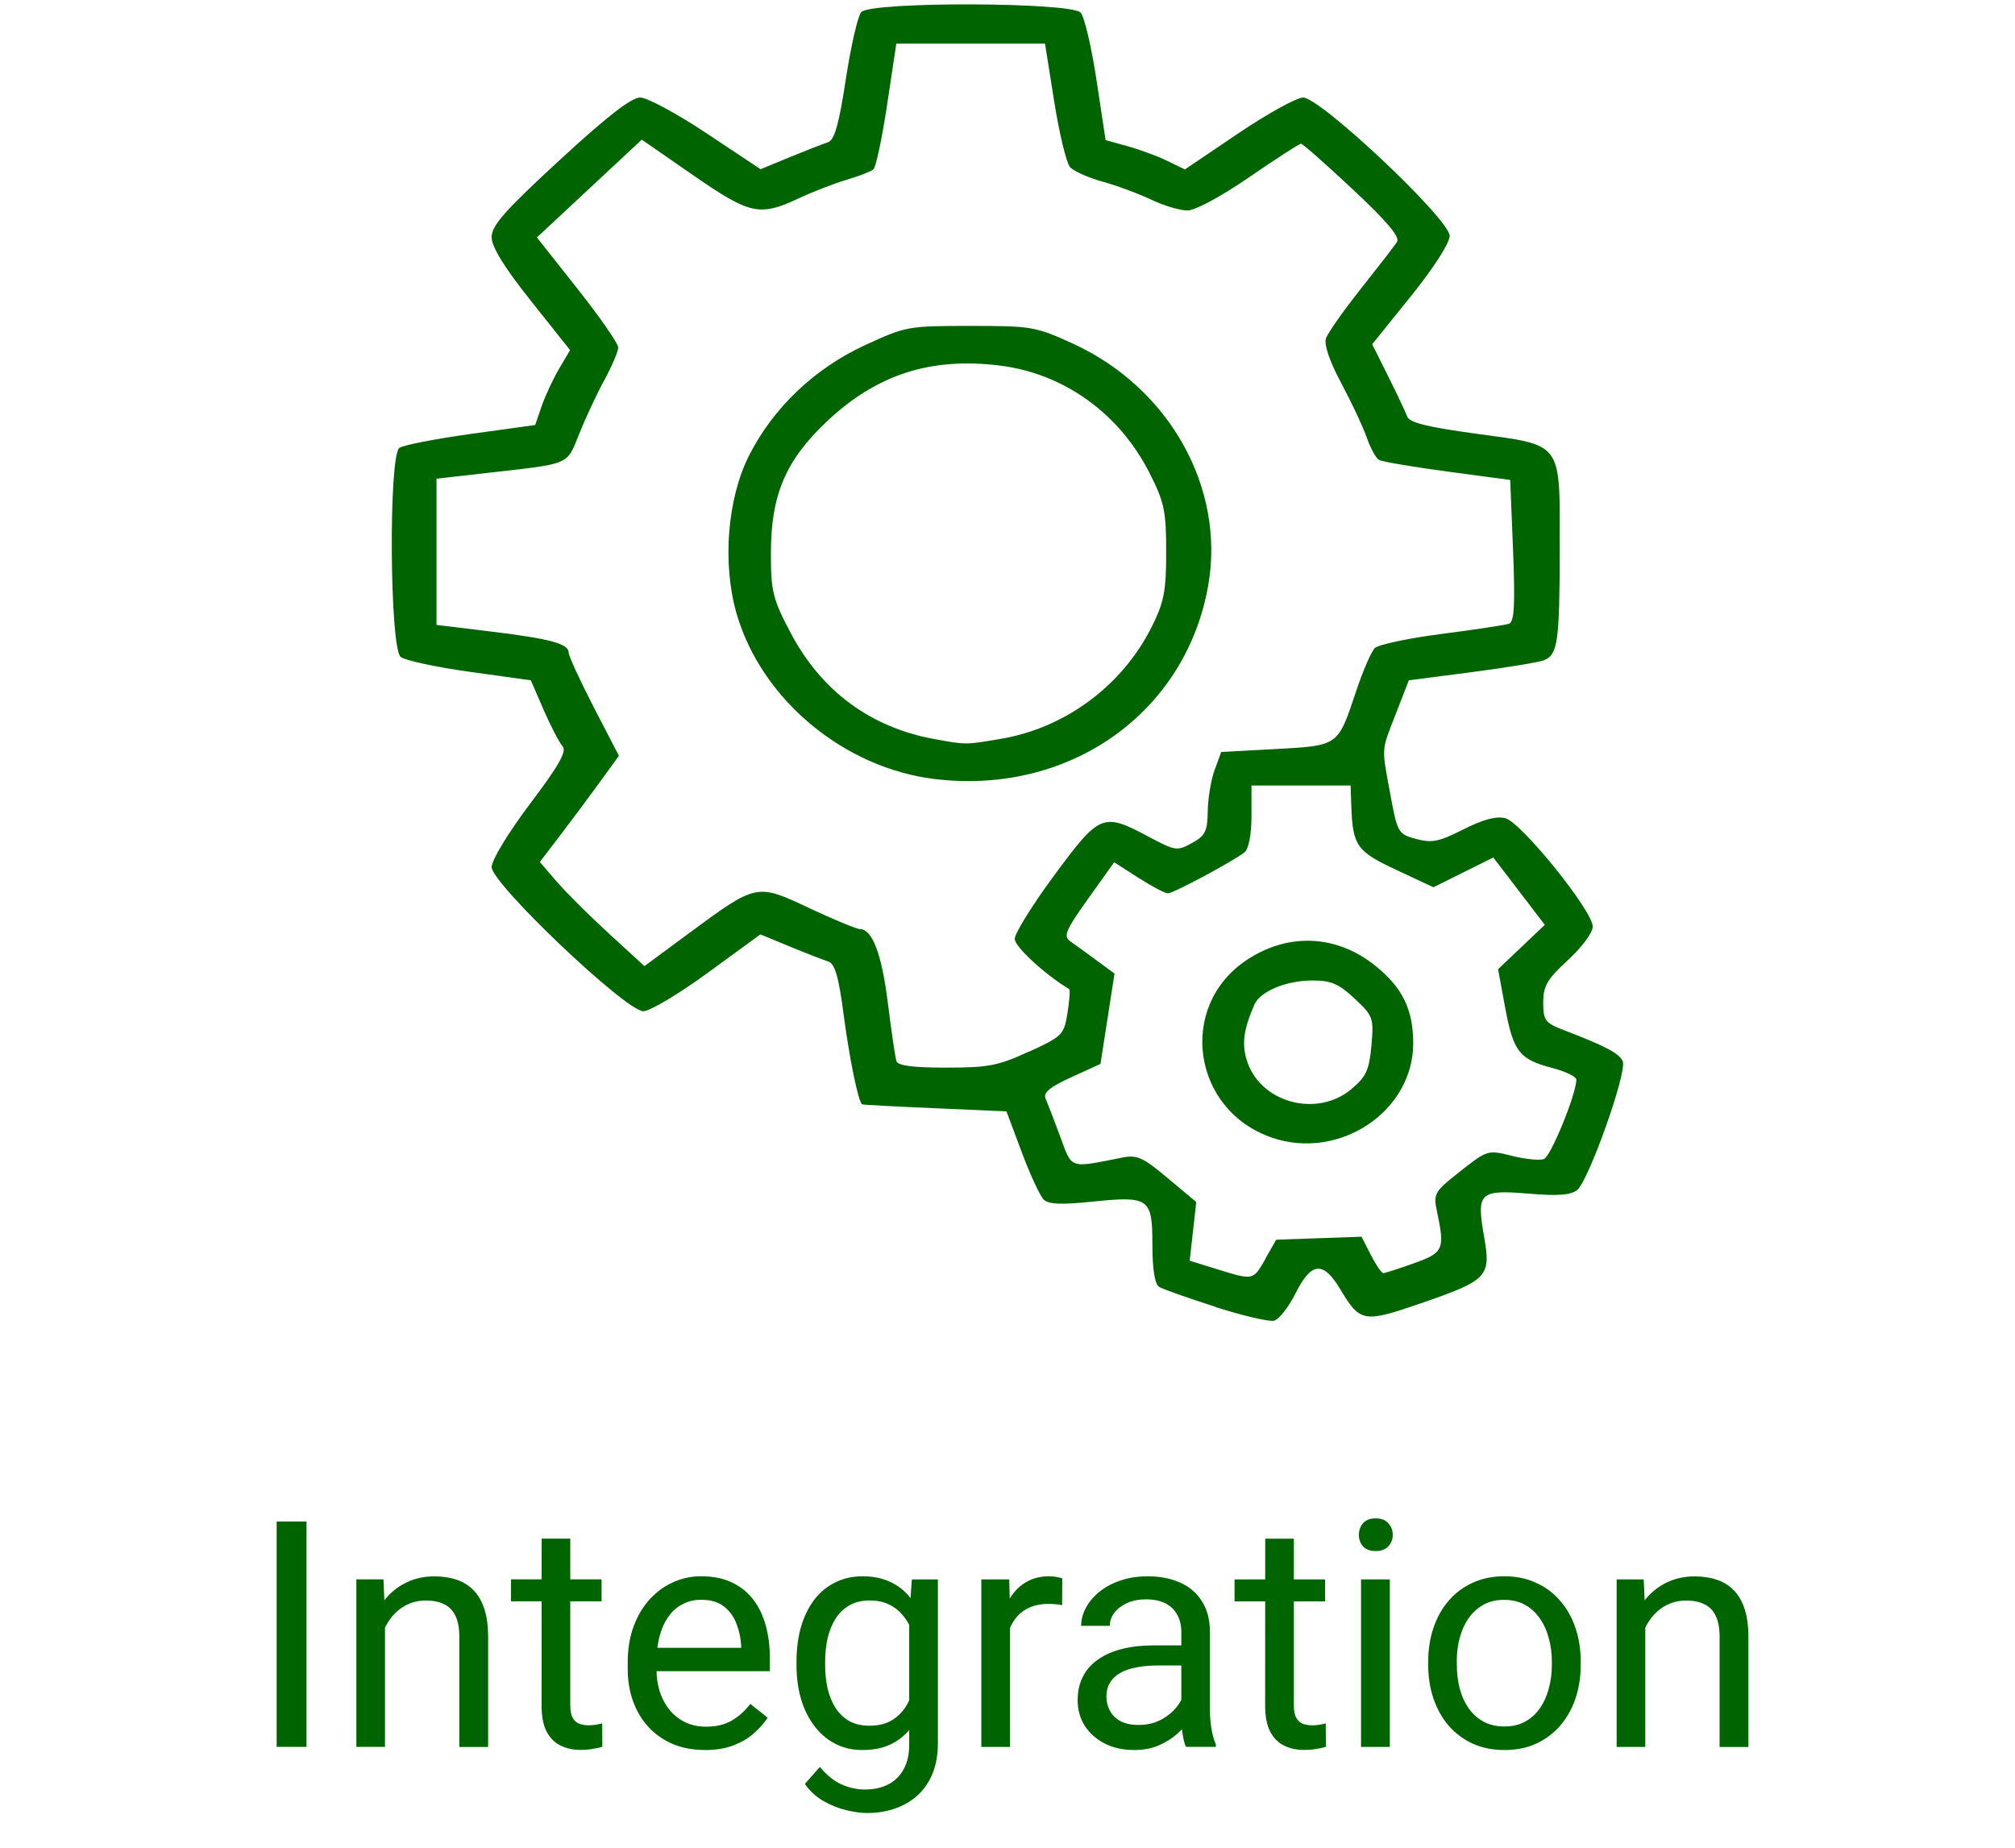
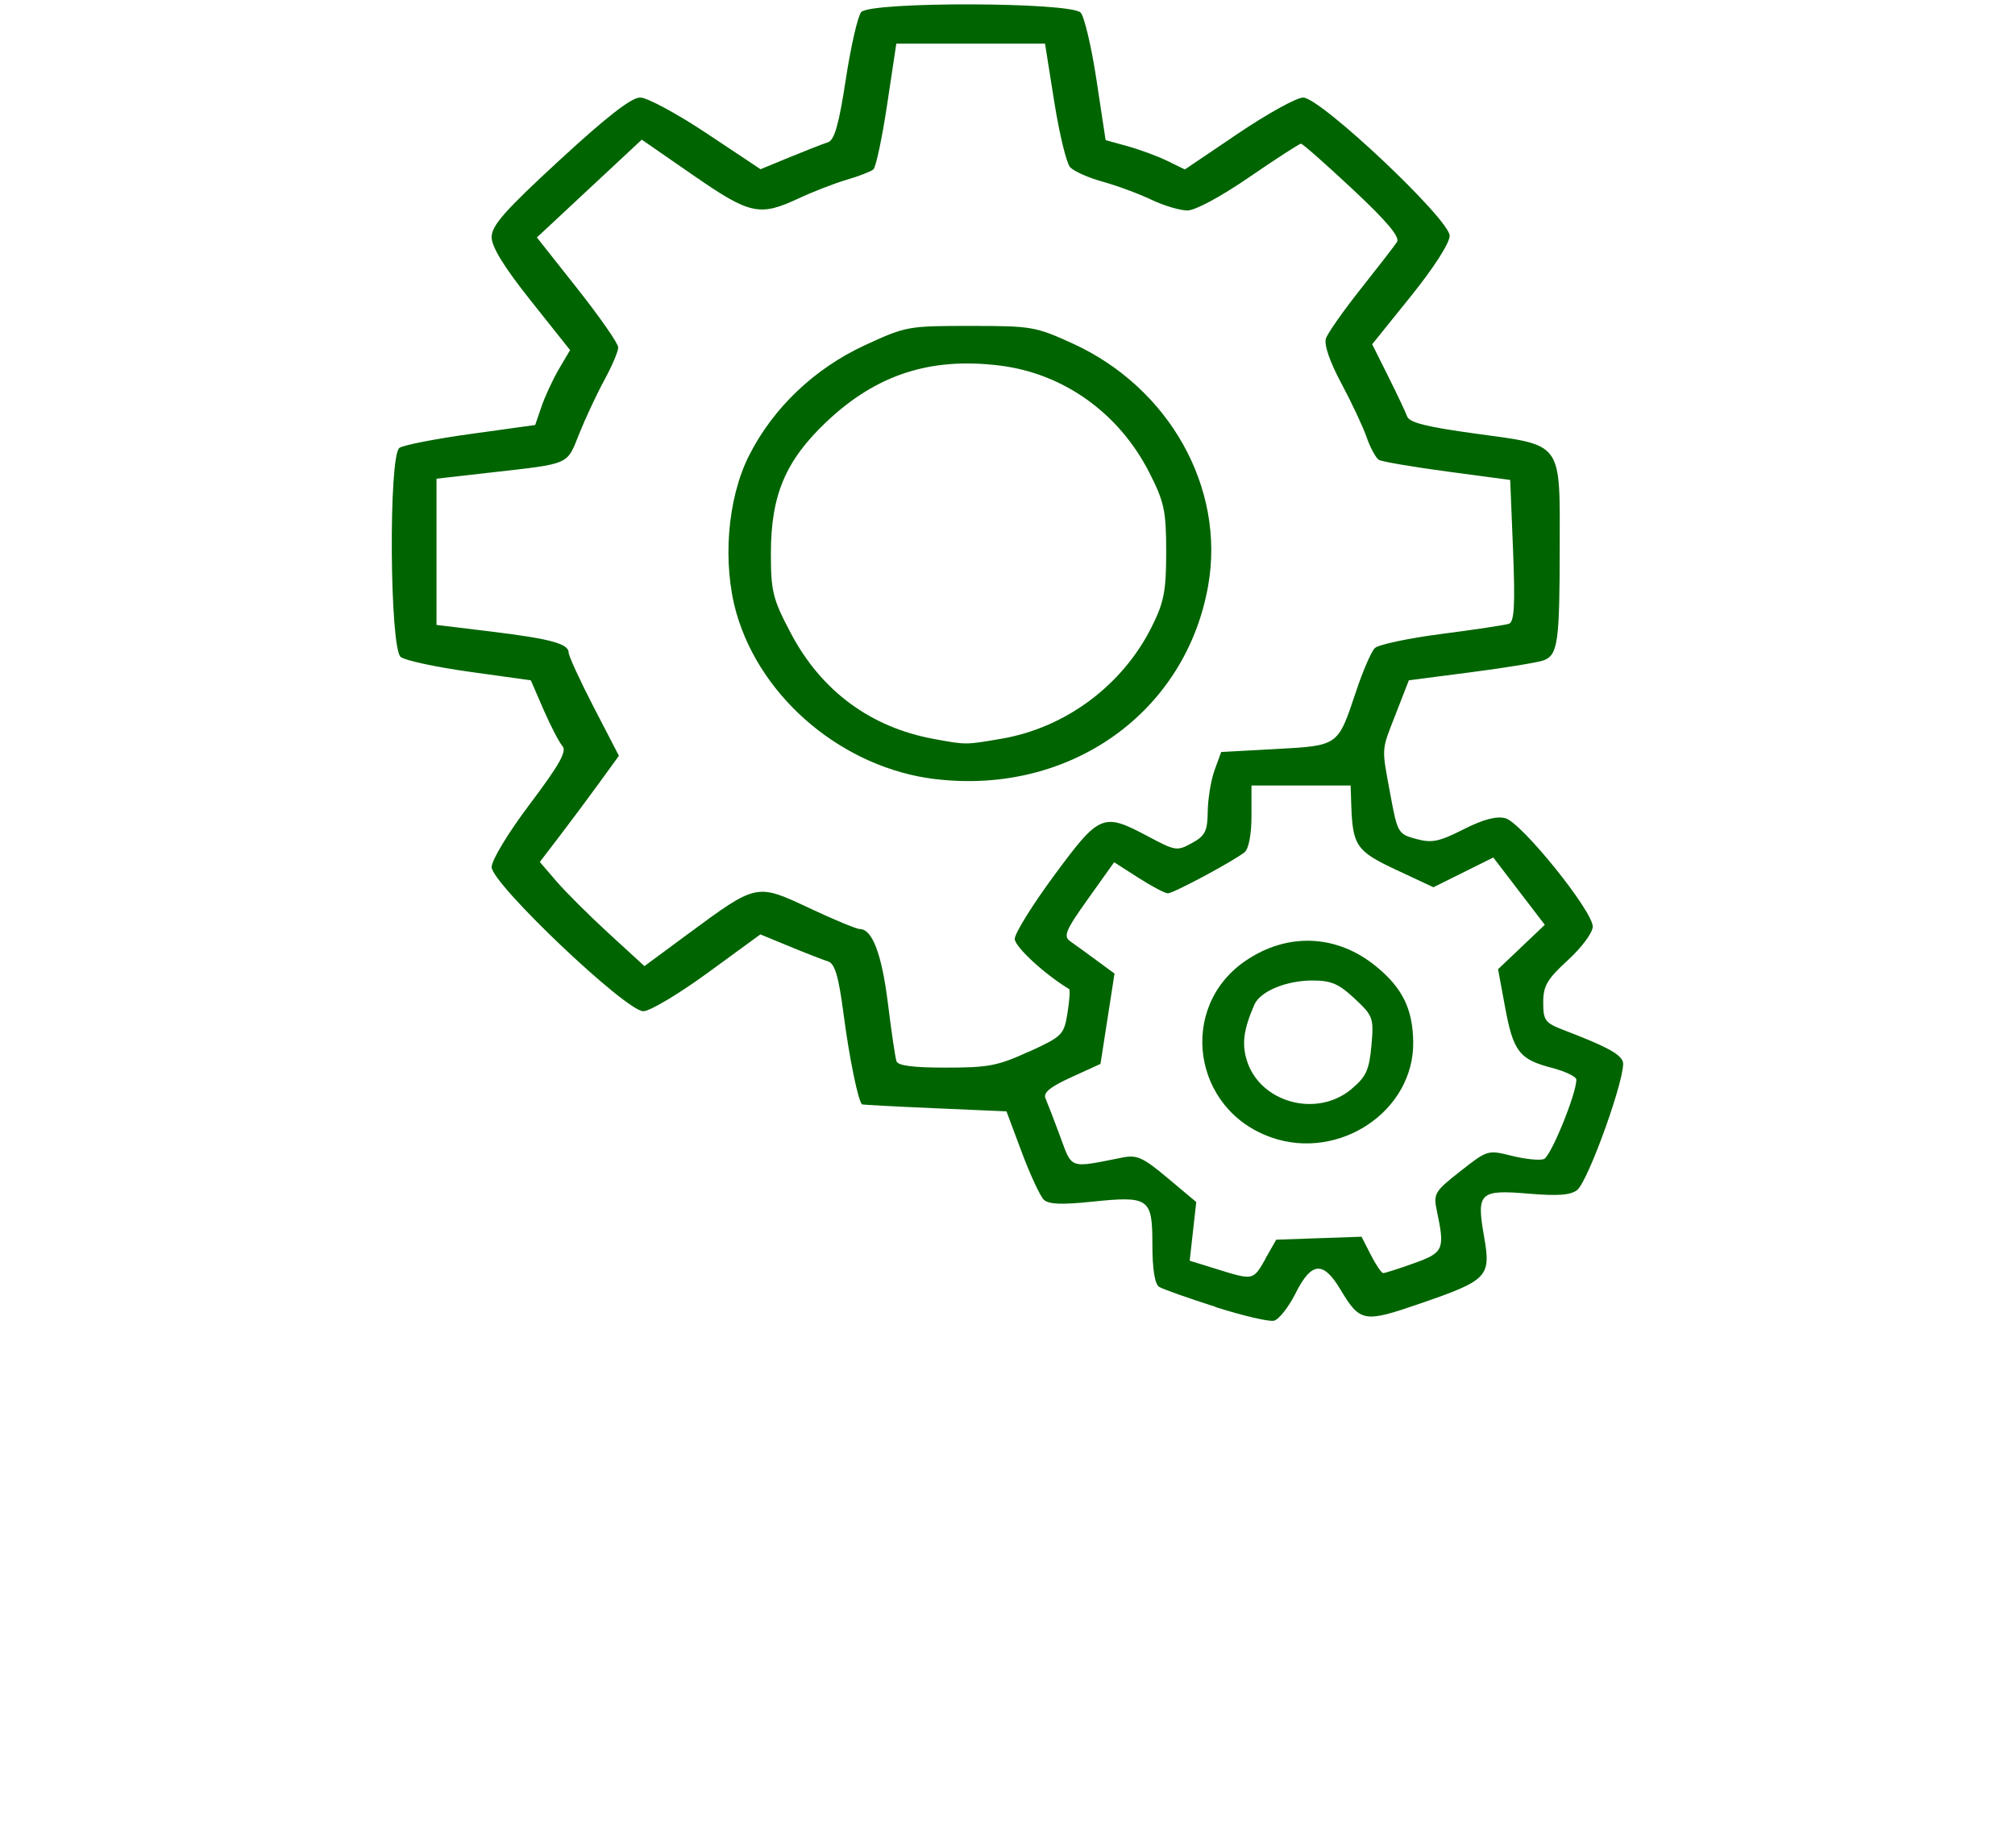
<svg xmlns="http://www.w3.org/2000/svg" xmlns:ns1="http://www.inkscape.org/namespaces/inkscape" xmlns:ns2="http://sodipodi.sourceforge.net/DTD/sodipodi-0.dtd" width="44.838mm" height="41.134mm" viewBox="0 0 44.838 41.134" version="1.1" id="svg1" ns1:version="1.4.2 (ebf0e940d0, 2025-05-08)" ns2:docname="highlights-master.svg" ns1:export-filename="en/en-integration.svg" ns1:export-xdpi="300" ns1:export-ydpi="300">
  <ns2:namedview id="namedview1" pagecolor="#ffffff" bordercolor="#000000" borderopacity="0.25" ns1:showpageshadow="2" ns1:pageopacity="0.0" ns1:pagecheckerboard="0" ns1:deskcolor="#d1d1d1" ns1:document-units="mm" ns1:zoom="4.315182" ns1:cx="69.40611" ns1:cy="71.83938" ns1:window-width="1920" ns1:window-height="1008" ns1:window-x="0" ns1:window-y="0" ns1:window-maximized="1" ns1:current-layer="layer6" showgrid="true">
    <ns1:grid id="grid1" units="mm" originx="4.988" originy="-3.666" spacingx="0.25" spacingy="0.25" empcolor="#0099e5" empopacity="0.302" color="#0099e5" opacity="0.149" empspacing="5" enabled="true" visible="true" />
    <ns1:page x="-5.4731726e-24" y="0" width="44.838" height="41.134" id="page1" margin="0" bleed="0" />
  </ns2:namedview>
  <defs id="defs1" />
  <rect style="display:inline;fill:none;fill-opacity:1;stroke:none;stroke-width:0.3;stroke-linecap:round;stroke-linejoin:round;stroke-dasharray:none;stroke-opacity:1;paint-order:markers fill stroke" id="rect48" width="44.839" height="41.001" x="-3.4106205e-17" y="2.0555133e-15" ns1:label="Größengeber Rechteck" transform="matrix(1,0.003,0,1,0,0)" />
  <g ns1:groupmode="layer" id="g13" ns1:label="Integration" style="display:inline" transform="translate(0.273,-0.061)">
-     <path style="font-size:7.056px;font-family:Roboto;-inkscape-font-specification:'Roboto, Normal';text-align:center;text-anchor:middle;fill:#006400;stroke-width:0.5" d="m 6.547,33.92 v 5.016 H 5.883 v -5.016 z m 1.747,2.084 v 2.932 H 7.657 V 35.208 H 8.26 Z m -0.152,0.927 -0.265,-0.01 q 0.003,-0.382 0.114,-0.706 0.11,-0.327 0.31,-0.568 0.2,-0.241 0.475,-0.372 0.279,-0.134 0.617,-0.134 0.276,0 0.496,0.076 0.22,0.072 0.376,0.234 0.158,0.162 0.241,0.42 0.083,0.255 0.083,0.624 v 2.443 H 9.948 v -2.449 q 0,-0.293 -0.086,-0.469 -0.086,-0.179 -0.251,-0.258 -0.165,-0.083 -0.407,-0.083 -0.238,0 -0.434,0.1 -0.193,0.1 -0.334,0.276 -0.138,0.176 -0.217,0.403 -0.076,0.224 -0.076,0.475 z m 4.971,-1.723 v 0.489 h -2.015 v -0.489 z m -1.333,-0.906 h 0.637 v 3.71 q 0,0.189 0.059,0.286 0.059,0.096 0.152,0.127 0.093,0.031 0.2,0.031 0.079,0 0.165,-0.014 0.09,-0.017 0.134,-0.028 l 0.003,0.52 q -0.076,0.024 -0.2,0.045 -0.121,0.024 -0.293,0.024 -0.234,0 -0.431,-0.093 -0.196,-0.093 -0.314,-0.31 -0.114,-0.22 -0.114,-0.593 z m 3.628,4.703 q -0.389,0 -0.706,-0.131 -0.314,-0.134 -0.541,-0.376 -0.224,-0.241 -0.345,-0.572 -0.121,-0.331 -0.121,-0.723 v -0.145 q 0,-0.455 0.134,-0.81 0.134,-0.358 0.365,-0.606 0.231,-0.248 0.524,-0.376 0.293,-0.127 0.606,-0.127 0.4,0 0.689,0.138 0.293,0.138 0.479,0.386 0.186,0.245 0.276,0.579 0.09,0.331 0.09,0.723 v 0.286 h -2.784 v -0.52 h 2.146 v -0.048 q -0.014,-0.248 -0.103,-0.482 -0.086,-0.234 -0.276,-0.386 -0.189,-0.152 -0.517,-0.152 -0.217,0 -0.4,0.093 -0.183,0.09 -0.314,0.269 -0.131,0.179 -0.203,0.438 -0.072,0.258 -0.072,0.596 v 0.145 q 0,0.265 0.072,0.5 0.076,0.231 0.217,0.407 0.145,0.176 0.348,0.276 0.207,0.1 0.469,0.1 0.338,0 0.572,-0.138 0.234,-0.138 0.41,-0.369 l 0.386,0.307 q -0.121,0.183 -0.307,0.348 -0.186,0.165 -0.458,0.269 -0.269,0.103 -0.637,0.103 z m 4.61,-3.796 h 0.579 v 3.648 q 0,0.493 -0.2,0.841 -0.2,0.348 -0.558,0.527 -0.355,0.183 -0.82,0.183 -0.193,0 -0.455,-0.062 -0.258,-0.059 -0.51,-0.203 -0.248,-0.141 -0.417,-0.382 l 0.334,-0.379 q 0.234,0.282 0.489,0.393 0.258,0.11 0.51,0.11 0.303,0 0.524,-0.114 0.22,-0.114 0.341,-0.338 0.124,-0.22 0.124,-0.544 v -2.859 z m -2.567,1.905 v -0.072 q 0,-0.427 0.1,-0.775 0.103,-0.351 0.293,-0.603 0.193,-0.251 0.465,-0.386 0.272,-0.138 0.613,-0.138 0.351,0 0.613,0.124 0.265,0.121 0.448,0.355 0.186,0.231 0.293,0.558 0.107,0.327 0.148,0.741 v 0.317 q -0.038,0.41 -0.148,0.737 -0.107,0.327 -0.293,0.558 -0.183,0.231 -0.448,0.355 -0.265,0.121 -0.62,0.121 -0.334,0 -0.606,-0.141 -0.269,-0.141 -0.462,-0.396 -0.193,-0.255 -0.296,-0.599 -0.1,-0.348 -0.1,-0.754 z m 0.637,-0.072 v 0.072 q 0,0.279 0.055,0.524 0.059,0.245 0.176,0.431 0.121,0.186 0.307,0.293 0.186,0.103 0.444,0.103 0.317,0 0.524,-0.134 0.207,-0.134 0.327,-0.355 0.124,-0.22 0.193,-0.479 v -0.83 q -0.038,-0.189 -0.117,-0.365 -0.076,-0.179 -0.2,-0.317 -0.121,-0.141 -0.3,-0.224 -0.179,-0.083 -0.42,-0.083 -0.262,0 -0.451,0.11 -0.186,0.107 -0.307,0.296 -0.117,0.186 -0.176,0.434 -0.055,0.245 -0.055,0.524 z m 4.113,-1.247 v 3.142 h -0.637 v -3.728 h 0.62 z m 1.164,-0.606 -0.003,0.593 q -0.079,-0.017 -0.152,-0.021 -0.069,-0.007 -0.158,-0.007 -0.22,0 -0.389,0.069 -0.169,0.069 -0.286,0.193 -0.117,0.124 -0.186,0.296 -0.065,0.169 -0.086,0.372 L 21.926,36.786 q 0,-0.338 0.065,-0.634 0.069,-0.296 0.21,-0.524 0.141,-0.231 0.358,-0.358 0.22,-0.131 0.524,-0.131 0.069,0 0.158,0.017 0.09,0.014 0.124,0.031 z m 2.649,3.111 V 36.38 q 0,-0.22 -0.09,-0.382 -0.086,-0.165 -0.262,-0.255 -0.176,-0.09 -0.434,-0.09 -0.241,0 -0.424,0.083 -0.179,0.083 -0.282,0.217 -0.1,0.134 -0.1,0.289 h -0.637 q 0,-0.2 0.103,-0.396 0.103,-0.196 0.296,-0.355 0.196,-0.162 0.469,-0.255 0.276,-0.096 0.613,-0.096 0.407,0 0.717,0.138 0.314,0.138 0.489,0.417 0.179,0.276 0.179,0.692 v 1.736 q 0,0.186 0.031,0.396 0.034,0.21 0.1,0.362 v 0.055 h -0.665 q -0.048,-0.11 -0.076,-0.293 -0.028,-0.186 -0.028,-0.345 z m 0.11,-1.623 0.007,0.448 h -0.644 q -0.272,0 -0.486,0.045 -0.214,0.041 -0.358,0.127 -0.145,0.086 -0.22,0.217 -0.076,0.127 -0.076,0.3 0,0.176 0.079,0.32 0.079,0.145 0.238,0.231 0.162,0.083 0.396,0.083 0.293,0 0.517,-0.124 0.224,-0.124 0.355,-0.303 0.134,-0.179 0.145,-0.348 l 0.272,0.307 q -0.024,0.145 -0.131,0.32 -0.107,0.176 -0.286,0.338 -0.176,0.158 -0.42,0.265 -0.241,0.103 -0.544,0.103 -0.379,0 -0.665,-0.148 -0.282,-0.148 -0.441,-0.396 -0.155,-0.251 -0.155,-0.562 0,-0.3 0.117,-0.527 0.117,-0.231 0.338,-0.382 0.22,-0.155 0.531,-0.234 0.31,-0.079 0.692,-0.079 z m 3.09,-1.468 v 0.489 h -2.015 v -0.489 z m -1.333,-0.906 h 0.637 v 3.71 q 0,0.189 0.059,0.286 0.059,0.096 0.152,0.127 0.093,0.031 0.2,0.031 0.079,0 0.165,-0.014 0.09,-0.017 0.134,-0.028 l 0.003,0.52 q -0.076,0.024 -0.2,0.045 -0.121,0.024 -0.293,0.024 -0.234,0 -0.431,-0.093 -0.196,-0.093 -0.314,-0.31 -0.114,-0.22 -0.114,-0.593 z m 2.773,0.906 v 3.728 h -0.641 v -3.728 z m -0.689,-0.989 q 0,-0.155 0.093,-0.262 0.096,-0.107 0.282,-0.107 0.183,0 0.279,0.107 0.1,0.107 0.1,0.262 0,0.148 -0.1,0.255 -0.096,0.103 -0.279,0.103 -0.186,0 -0.282,-0.103 -0.093,-0.107 -0.093,-0.255 z m 1.543,2.894 v -0.079 q 0,-0.403 0.117,-0.748 0.117,-0.348 0.338,-0.603 0.22,-0.258 0.534,-0.4 0.314,-0.145 0.703,-0.145 0.393,0 0.706,0.145 0.317,0.141 0.537,0.4 0.224,0.255 0.341,0.603 0.117,0.345 0.117,0.748 v 0.079 q 0,0.403 -0.117,0.748 -0.117,0.345 -0.341,0.603 -0.22,0.255 -0.534,0.4 -0.31,0.141 -0.703,0.141 -0.393,0 -0.706,-0.141 -0.314,-0.145 -0.537,-0.4 -0.22,-0.258 -0.338,-0.603 -0.117,-0.345 -0.117,-0.748 z m 0.637,-0.079 v 0.079 q 0,0.279 0.065,0.527 0.065,0.245 0.196,0.434 0.134,0.189 0.334,0.3 0.2,0.107 0.465,0.107 0.262,0 0.458,-0.107 0.2,-0.11 0.331,-0.3 0.131,-0.189 0.196,-0.434 0.069,-0.248 0.069,-0.527 v -0.079 q 0,-0.276 -0.069,-0.52 -0.065,-0.248 -0.2,-0.438 -0.131,-0.193 -0.331,-0.303 -0.196,-0.11 -0.462,-0.11 -0.262,0 -0.462,0.11 -0.196,0.11 -0.331,0.303 -0.131,0.189 -0.196,0.438 -0.065,0.245 -0.065,0.52 z m 4.193,-1.03 v 2.932 h -0.637 v -3.728 h 0.603 z m -0.152,0.927 -0.265,-0.01 q 0.003,-0.382 0.114,-0.706 0.11,-0.327 0.31,-0.568 0.2,-0.241 0.475,-0.372 0.279,-0.134 0.617,-0.134 0.276,0 0.496,0.076 0.22,0.072 0.376,0.234 0.158,0.162 0.241,0.42 0.083,0.255 0.083,0.624 v 2.443 h -0.641 v -2.449 q 0,-0.293 -0.086,-0.469 -0.086,-0.179 -0.251,-0.258 -0.165,-0.083 -0.407,-0.083 -0.238,0 -0.434,0.1 -0.193,0.1 -0.334,0.276 -0.138,0.176 -0.217,0.403 -0.076,0.224 -0.076,0.475 z" id="text13" ns1:label="Textpfad" aria-label="Integration" />
    <path style="display:inline;fill:#006400;fill-opacity:1;stroke-width:1" d="m 26.776,29.144 c -0.608,-0.194 -1.173,-0.394 -1.256,-0.445 -0.096,-0.059 -0.15,-0.396 -0.15,-0.938 0,-1.04 -0.069,-1.089 -1.348,-0.957 -0.675,0.07 -0.958,0.058 -1.067,-0.044 -0.081,-0.076 -0.302,-0.55 -0.49,-1.053 l -0.342,-0.914 -1.593,-0.069 c -0.876,-0.038 -1.604,-0.077 -1.619,-0.086 -0.084,-0.053 -0.284,-1.025 -0.411,-1.996 -0.111,-0.85 -0.195,-1.138 -0.345,-1.185 -0.109,-0.034 -0.493,-0.183 -0.853,-0.332 l -0.655,-0.27 -1.171,0.855 c -0.644,0.47 -1.289,0.855 -1.434,0.855 -0.388,0 -3.376,-2.84 -3.375,-3.208 3.22e-4,-0.156 0.371,-0.767 0.855,-1.409 0.648,-0.859 0.823,-1.169 0.722,-1.282 -0.073,-0.082 -0.262,-0.445 -0.42,-0.807 L 11.539,15.201 10.183,15.012 C 9.437,14.908 8.744,14.76 8.644,14.682 8.398,14.492 8.371,10.208 8.614,10.029 8.699,9.967 9.413,9.827 10.202,9.718 l 1.434,-0.199 0.143,-0.417 c 0.079,-0.229 0.253,-0.604 0.388,-0.833 l 0.246,-0.417 -0.873,-1.097 C 10.946,6.008 10.667,5.556 10.667,5.338 c 0,-0.258 0.294,-0.591 1.512,-1.713 1.049,-0.967 1.598,-1.394 1.793,-1.394 0.155,0 0.82,0.359 1.48,0.798 l 1.199,0.798 0.654,-0.27 c 0.36,-0.148 0.741,-0.297 0.846,-0.33 0.144,-0.045 0.245,-0.401 0.397,-1.401 0.113,-0.737 0.267,-1.411 0.343,-1.496 0.211,-0.237 4.672,-0.225 4.884,0.013 0.082,0.092 0.241,0.768 0.352,1.502 l 0.202,1.334 0.49,0.136 c 0.27,0.075 0.667,0.221 0.882,0.326 l 0.392,0.191 1.184,-0.8 c 0.651,-0.44 1.303,-0.8 1.447,-0.8 0.387,0 3.261,2.711 3.261,3.076 0,0.162 -0.353,0.712 -0.862,1.344 l -0.862,1.07 0.355,0.711 c 0.195,0.391 0.386,0.794 0.423,0.895 0.051,0.138 0.426,0.232 1.518,0.382 1.963,0.268 1.88,0.155 1.877,2.561 -0.002,2.068 -0.042,2.357 -0.347,2.482 -0.111,0.045 -0.834,0.165 -1.606,0.265 l -1.404,0.182 -0.289,0.743 c -0.331,0.852 -0.322,0.717 -0.118,1.824 0.153,0.826 0.171,0.857 0.569,0.964 0.352,0.094 0.505,0.063 1.052,-0.213 0.441,-0.223 0.731,-0.3 0.932,-0.249 0.355,0.09 1.946,2.062 1.946,2.412 0,0.134 -0.244,0.464 -0.551,0.745 -0.464,0.425 -0.551,0.574 -0.551,0.944 0,0.4 0.041,0.455 0.459,0.615 0.939,0.361 1.239,0.52 1.311,0.696 0.1,0.242 -0.765,2.674 -1.019,2.866 -0.147,0.111 -0.432,0.132 -1.067,0.078 -1.102,-0.093 -1.172,-0.027 -1.001,0.95 0.158,0.902 0.09,0.974 -1.434,1.499 -1.24,0.428 -1.325,0.413 -1.763,-0.319 -0.383,-0.639 -0.644,-0.616 -0.997,0.087 -0.155,0.309 -0.371,0.583 -0.48,0.61 -0.109,0.026 -0.696,-0.111 -1.304,-0.305 z m 1.105,-1.067 0.245,-0.428 0.949,-0.033 0.949,-0.033 0.207,0.405 c 0.114,0.223 0.238,0.405 0.276,0.405 0.038,-6e-5 0.345,-0.098 0.682,-0.219 0.662,-0.236 0.693,-0.308 0.512,-1.161 -0.082,-0.387 -0.055,-0.435 0.521,-0.887 0.603,-0.474 0.611,-0.477 1.147,-0.343 0.297,0.074 0.618,0.107 0.713,0.072 0.153,-0.055 0.722,-1.449 0.722,-1.768 0,-0.066 -0.245,-0.184 -0.545,-0.262 -0.725,-0.189 -0.859,-0.363 -1.042,-1.355 l -0.155,-0.84 0.52,-0.494 0.52,-0.494 -0.573,-0.749 -0.573,-0.749 -0.666,0.331 -0.666,0.331 -0.83,-0.388 c -0.885,-0.414 -0.968,-0.535 -0.999,-1.448 l -0.014,-0.428 h -1.103 -1.103 v 0.681 c 0,0.403 -0.062,0.731 -0.153,0.803 -0.253,0.202 -1.583,0.915 -1.708,0.915 -0.064,0 -0.359,-0.156 -0.656,-0.346 l -0.539,-0.346 -0.581,0.815 c -0.502,0.704 -0.556,0.833 -0.394,0.946 0.103,0.072 0.366,0.263 0.585,0.424 l 0.398,0.293 -0.156,1.005 -0.156,1.005 -0.65,0.297 c -0.476,0.218 -0.629,0.344 -0.573,0.472 0.042,0.096 0.189,0.476 0.325,0.844 0.273,0.737 0.188,0.709 1.386,0.471 0.324,-0.064 0.457,-0.005 1.008,0.458 l 0.635,0.532 -0.073,0.653 -0.073,0.653 0.597,0.185 c 0.824,0.255 0.812,0.257 1.087,-0.222 z m 0.142,-2.702 c -1.764,-0.609 -2.097,-2.908 -0.57,-3.939 0.932,-0.63 2.027,-0.58 2.895,0.131 0.588,0.481 0.817,0.949 0.826,1.685 0.019,1.531 -1.638,2.647 -3.152,2.124 z M 29.798,24.298 c 0.328,-0.274 0.397,-0.423 0.446,-0.968 0.055,-0.616 0.038,-0.663 -0.374,-1.047 -0.355,-0.331 -0.522,-0.402 -0.94,-0.402 -0.583,0 -1.161,0.241 -1.291,0.538 -0.236,0.542 -0.281,0.859 -0.173,1.223 0.281,0.95 1.551,1.308 2.332,0.657 z m -7.174,-0.832 c 0.744,-0.342 0.779,-0.376 0.857,-0.862 0.045,-0.278 0.061,-0.518 0.036,-0.533 C 22.975,21.746 22.307,21.129 22.307,20.955 c 0,-0.123 0.397,-0.762 0.883,-1.42 1.008,-1.365 1.08,-1.395 2.085,-0.86 0.611,0.325 0.643,0.33 0.976,0.147 0.295,-0.162 0.345,-0.264 0.351,-0.708 0.004,-0.285 0.073,-0.698 0.153,-0.918 l 0.146,-0.4 1.212,-0.066 c 1.405,-0.077 1.382,-0.061 1.787,-1.276 0.151,-0.455 0.34,-0.892 0.419,-0.97 0.079,-0.078 0.748,-0.22 1.488,-0.316 0.739,-0.095 1.414,-0.197 1.498,-0.226 0.118,-0.04 0.139,-0.422 0.091,-1.626 L 33.332,10.742 31.935,10.555 C 31.166,10.452 30.481,10.335 30.413,10.296 30.345,10.257 30.222,10.033 30.14,9.798 30.059,9.563 29.804,9.021 29.575,8.592 29.315,8.108 29.186,7.73 29.232,7.592 29.274,7.47 29.624,6.972 30.01,6.486 30.396,5.999 30.757,5.532 30.813,5.446 30.884,5.337 30.593,4.99 29.829,4.275 29.233,3.717 28.714,3.259 28.677,3.259 c -0.037,0 -0.554,0.334 -1.149,0.743 -0.633,0.435 -1.204,0.743 -1.379,0.743 -0.164,0 -0.526,-0.108 -0.803,-0.24 C 25.068,4.372 24.581,4.192 24.263,4.104 23.944,4.016 23.618,3.87 23.538,3.78 23.457,3.69 23.299,3.034 23.186,2.324 L 22.981,1.032 H 21.327 19.672 l -0.204,1.355 c -0.112,0.745 -0.25,1.395 -0.306,1.443 -0.056,0.048 -0.323,0.152 -0.593,0.231 -0.27,0.079 -0.75,0.265 -1.068,0.414 -0.874,0.408 -1.081,0.363 -2.354,-0.518 l -1.139,-0.788 -1.167,1.088 -1.167,1.088 0.905,1.145 c 0.498,0.63 0.905,1.216 0.905,1.303 0,0.087 -0.138,0.412 -0.307,0.722 -0.169,0.311 -0.421,0.849 -0.56,1.196 -0.284,0.708 -0.18,0.662 -1.982,0.867 l -1.195,0.136 v 1.627 1.627 l 1.195,0.145 c 1.341,0.163 1.746,0.273 1.746,0.472 0,0.075 0.252,0.622 0.559,1.216 l 0.559,1.079 -0.425,0.586 c -0.234,0.322 -0.629,0.854 -0.88,1.182 l -0.455,0.595 0.372,0.433 c 0.205,0.238 0.729,0.76 1.164,1.159 l 0.792,0.726 0.963,-0.711 c 1.541,-1.137 1.526,-1.134 2.704,-0.581 0.546,0.257 1.053,0.467 1.125,0.467 0.279,0 0.49,0.559 0.626,1.656 0.078,0.628 0.163,1.207 0.19,1.285 0.033,0.1 0.367,0.143 1.109,0.143 0.94,0 1.149,-0.041 1.836,-0.356 z m -2.083,-6.066 c -2.033,-0.243 -3.869,-1.771 -4.423,-3.682 -0.321,-1.107 -0.209,-2.552 0.273,-3.511 0.536,-1.066 1.458,-1.945 2.583,-2.464 0.915,-0.422 0.958,-0.429 2.347,-0.429 1.362,0 1.448,0.015 2.27,0.389 2.155,0.982 3.406,3.215 3.02,5.393 -0.501,2.83 -3.082,4.66 -6.07,4.303 z m 1.469,-0.899 c 1.424,-0.243 2.687,-1.181 3.339,-2.478 0.28,-0.557 0.328,-0.805 0.328,-1.681 0,-0.913 -0.042,-1.111 -0.379,-1.771 -0.674,-1.32 -1.906,-2.2 -3.326,-2.375 -1.538,-0.19 -2.741,0.2 -3.848,1.246 -0.916,0.865 -1.242,1.634 -1.243,2.929 -4.72e-4,0.857 0.041,1.021 0.449,1.792 0.677,1.277 1.77,2.084 3.173,2.342 0.727,0.134 0.701,0.134 1.507,-0.004 z" id="path5" />
  </g>
</svg>